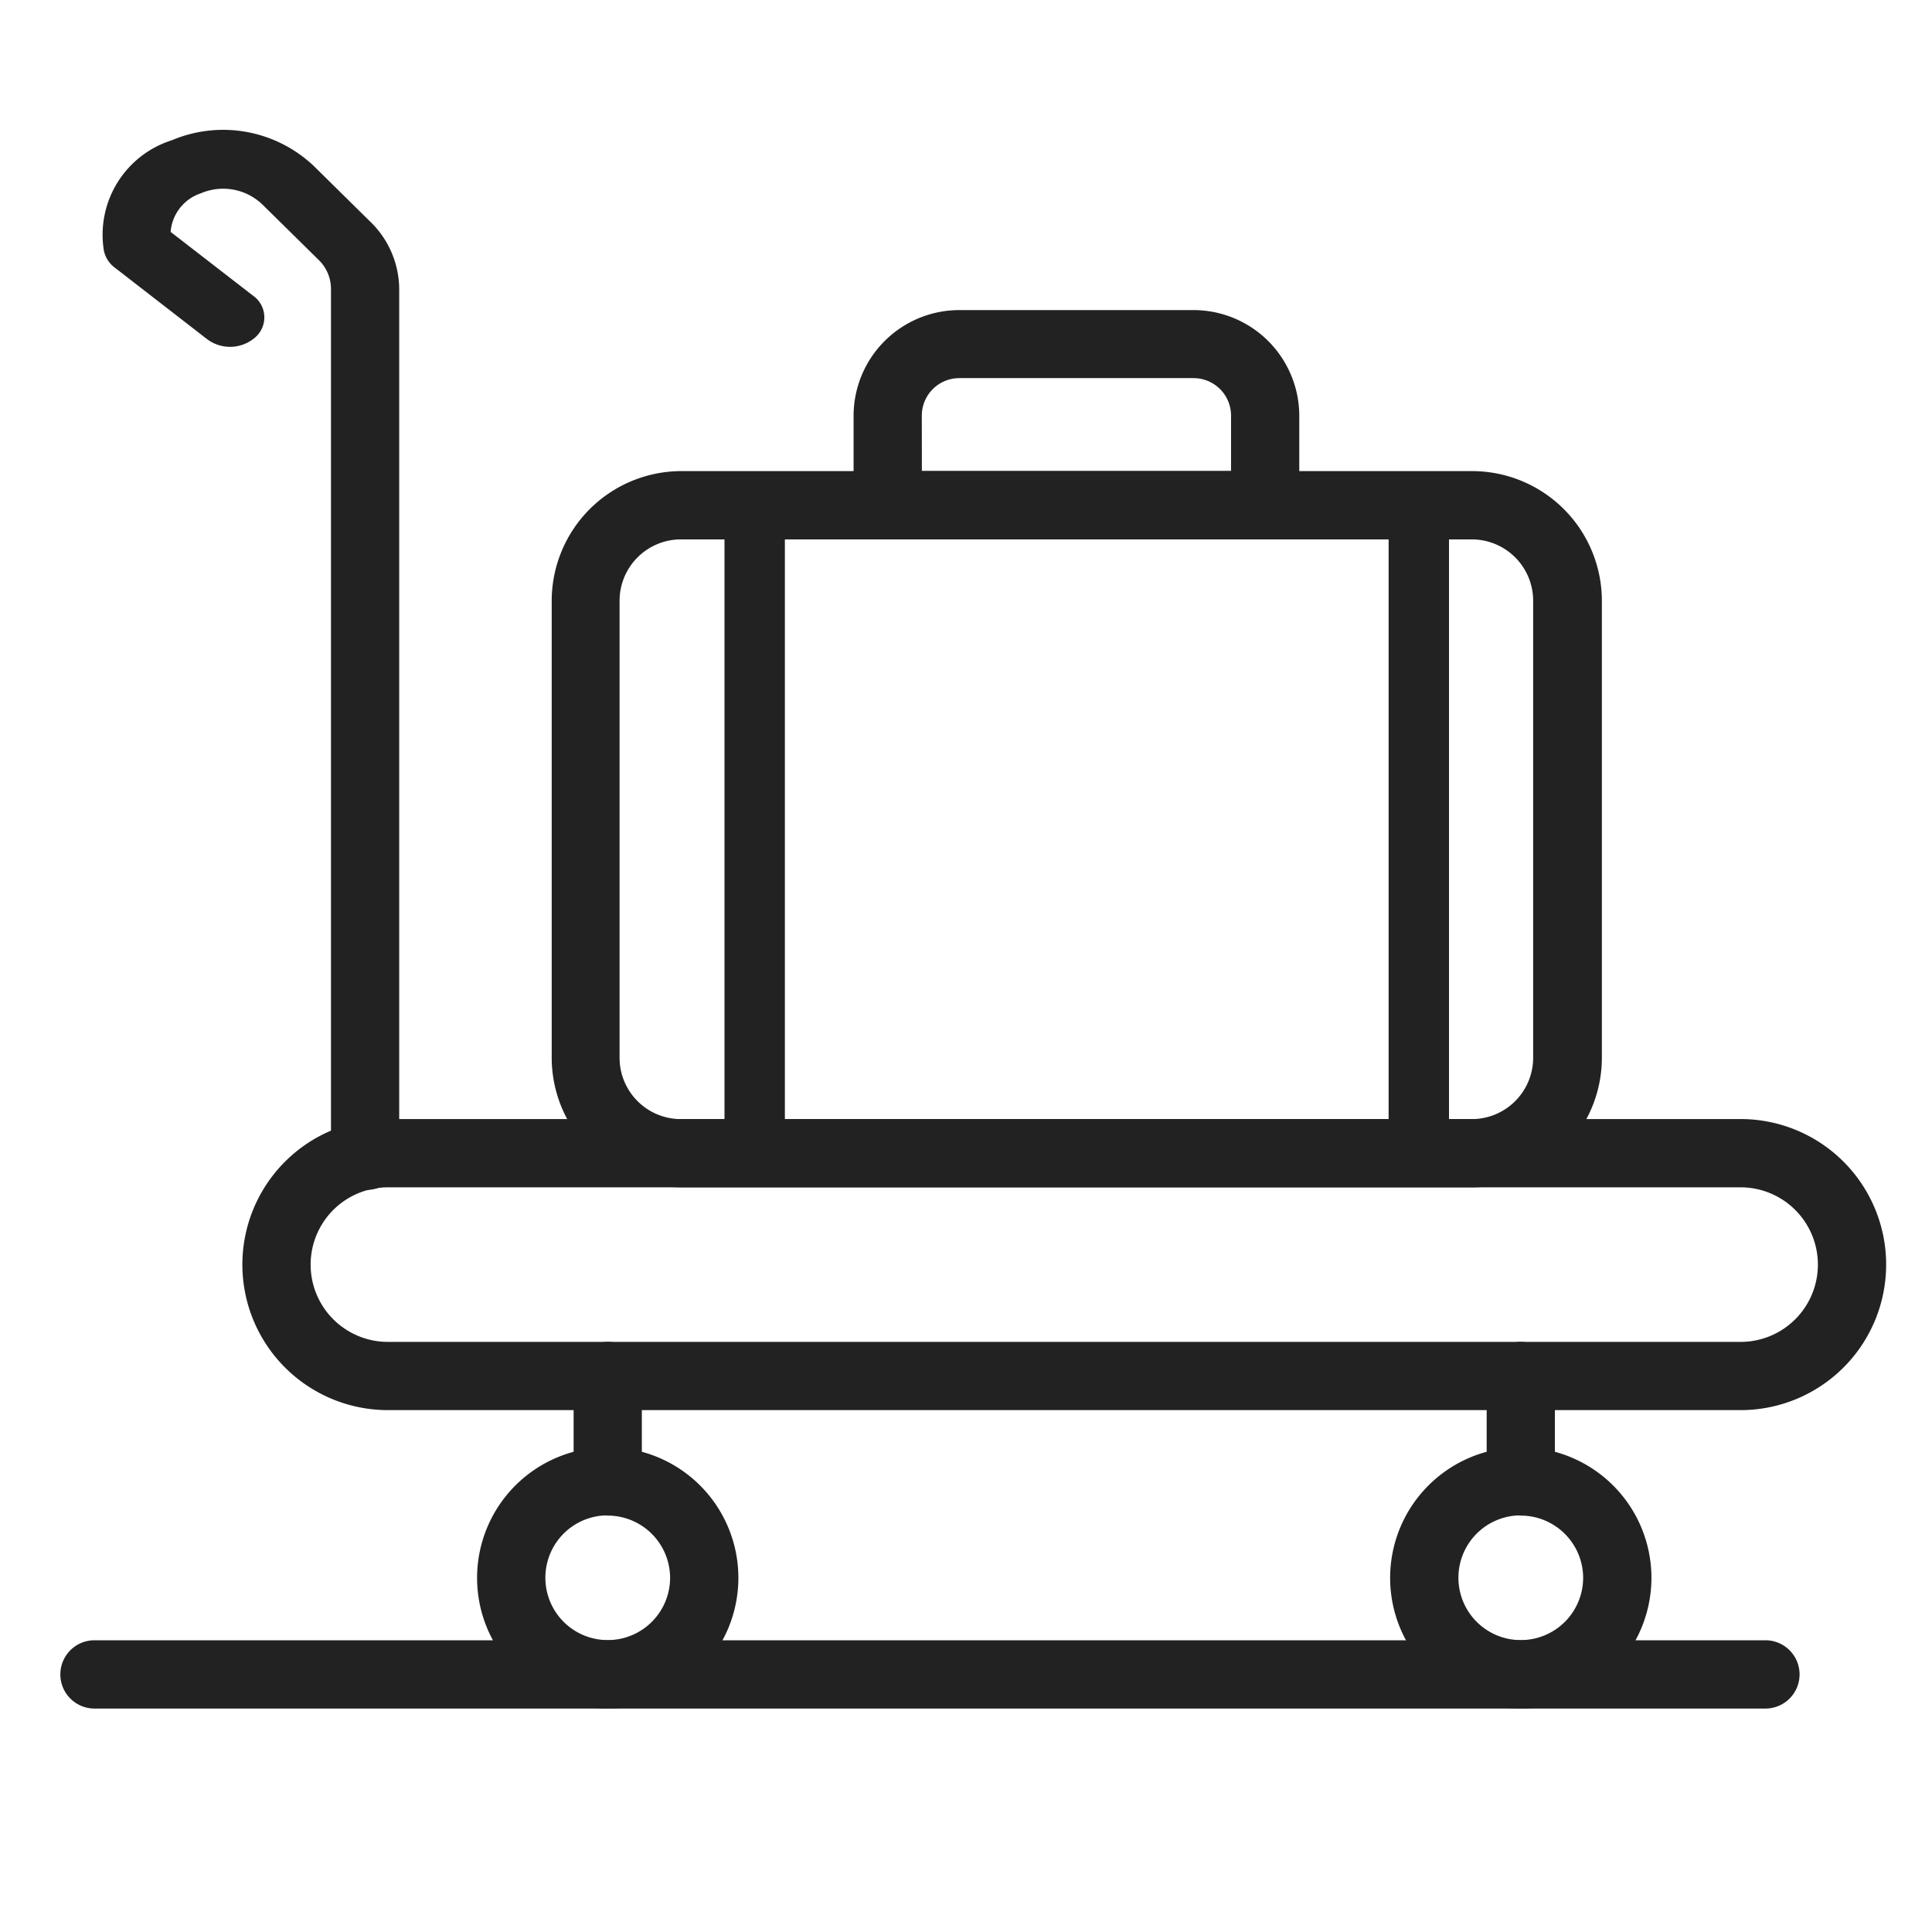
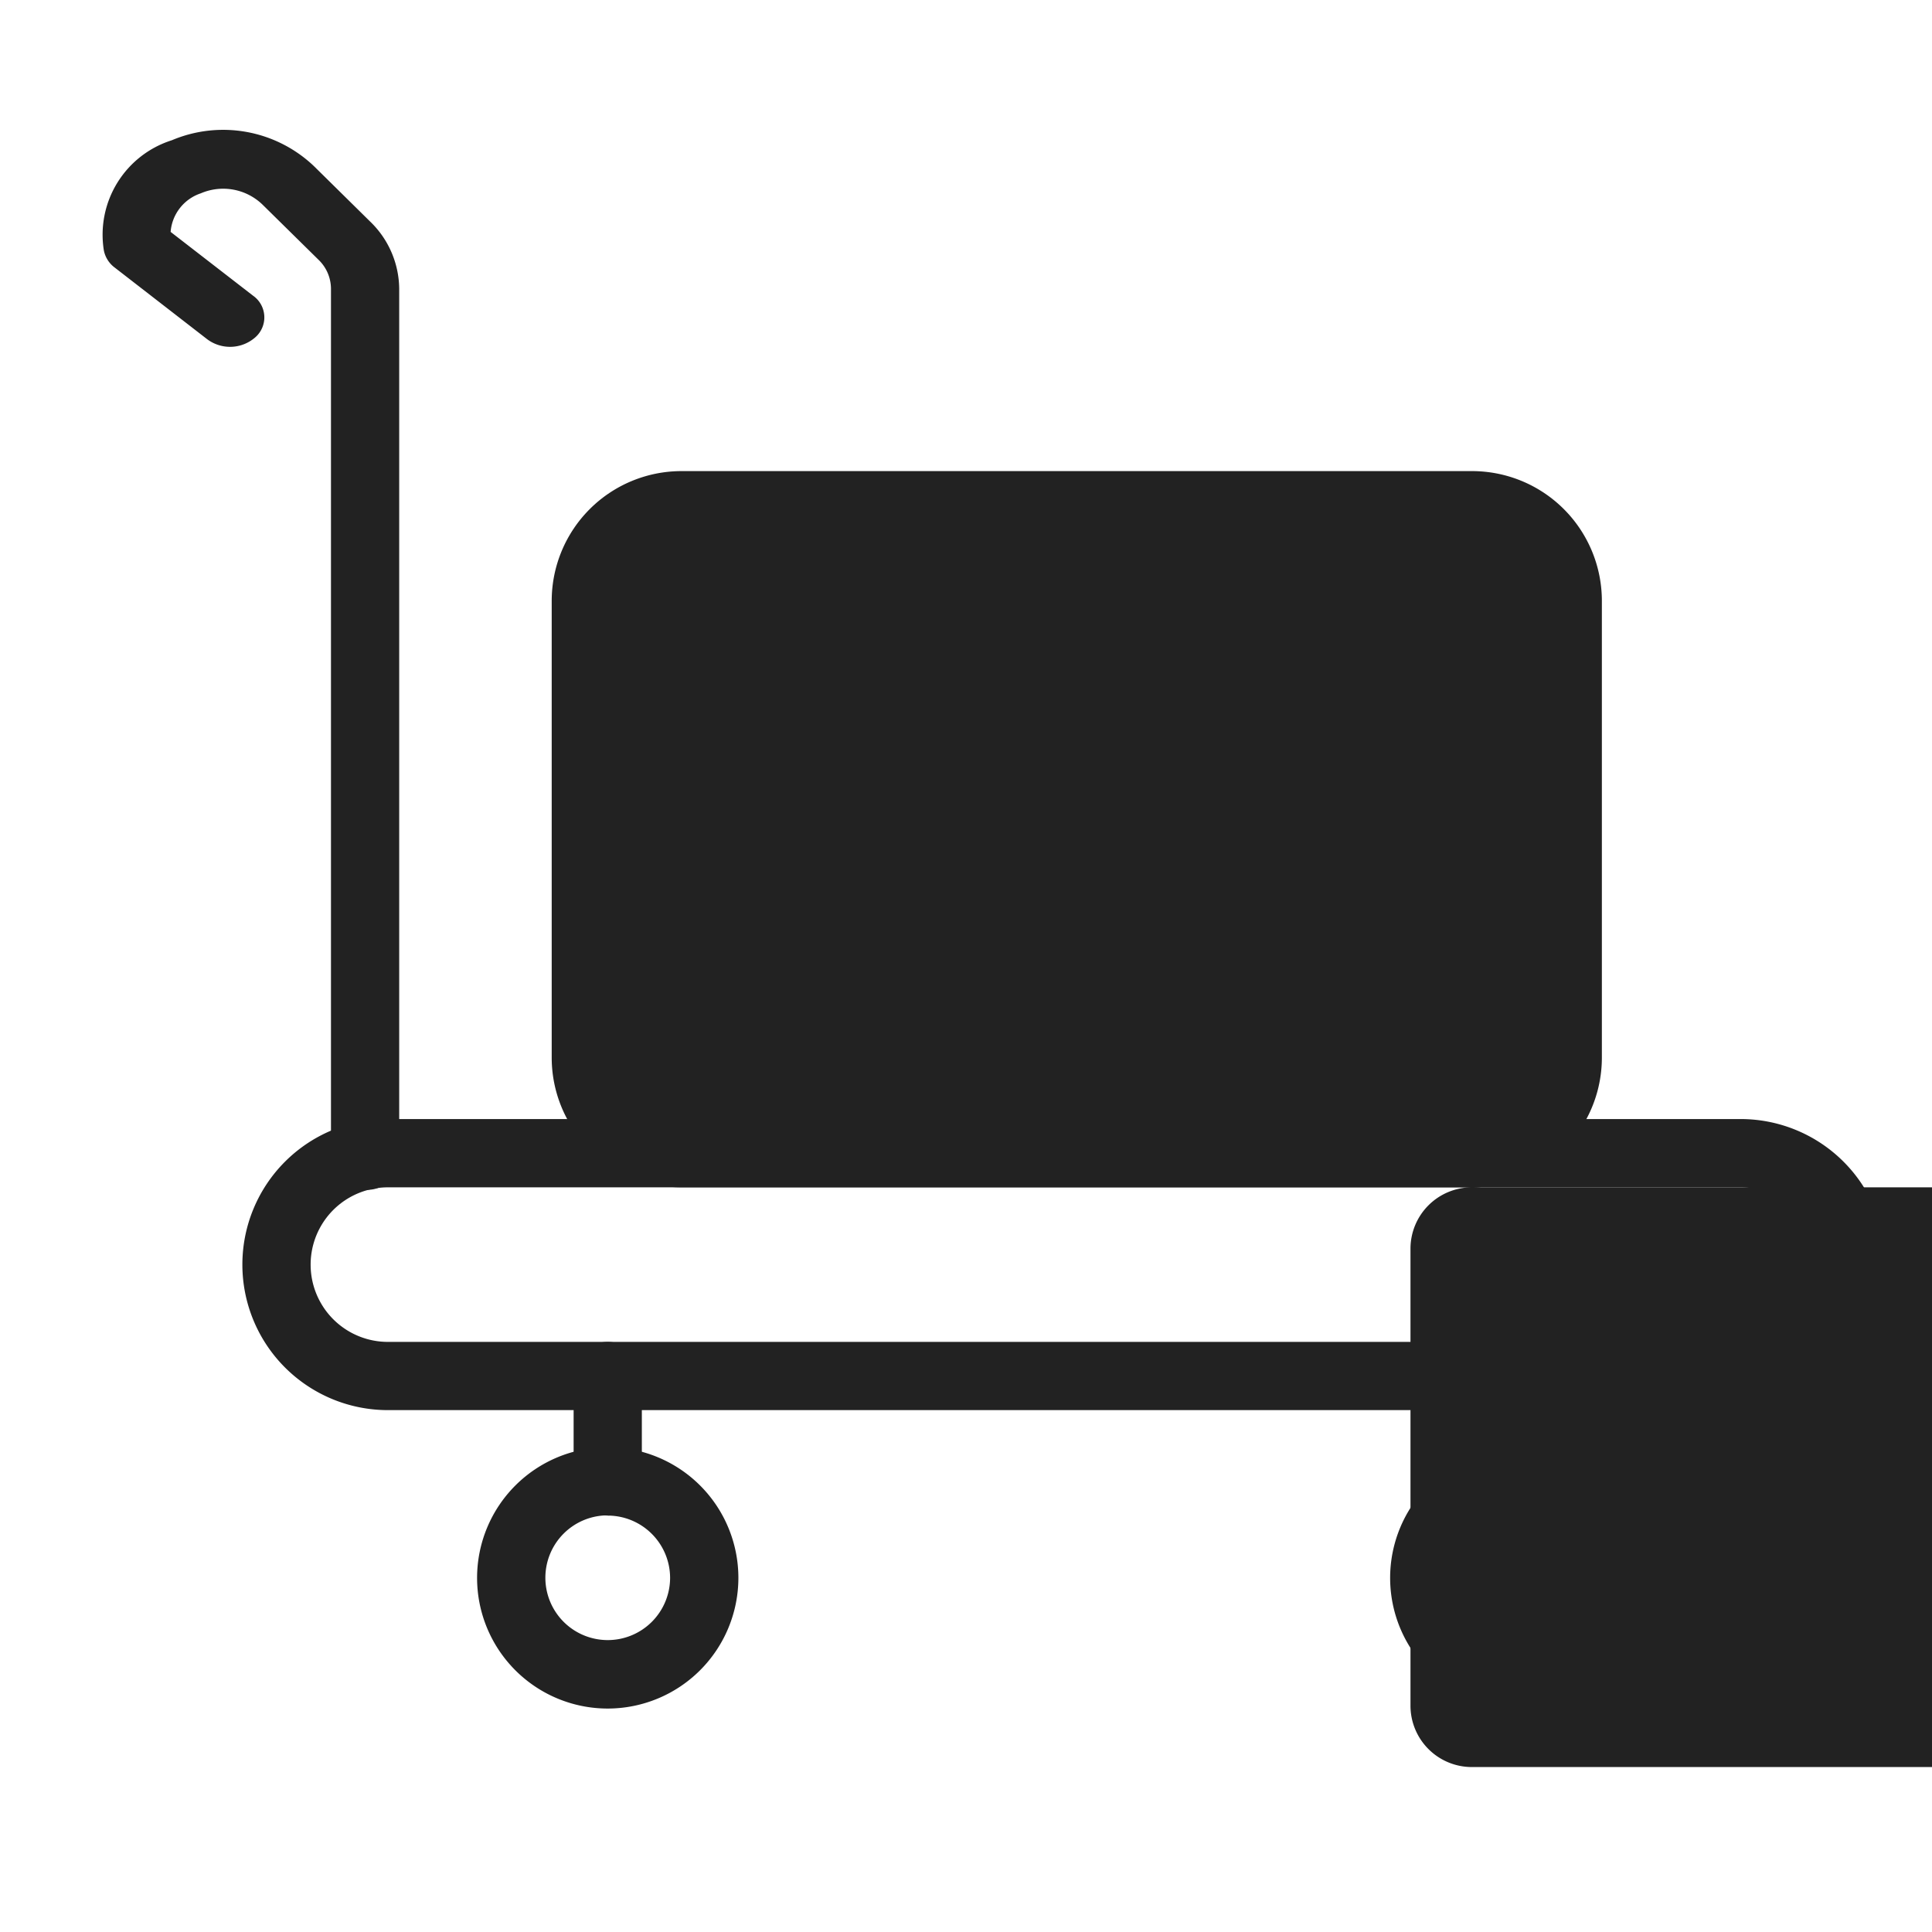
<svg xmlns="http://www.w3.org/2000/svg" width="32" height="32" viewBox="0 0 32 32">
  <g id="그룹_471" data-name="그룹 471" transform="translate(-1455 -959.866)">
    <rect id="guide_box" data-name="guide box" width="32" height="32" transform="translate(1455 959.866)" fill="rgba(255,255,255,0)" />
    <g id="그룹_109" data-name="그룹 109" transform="translate(1257.602 573.847)">
      <path id="패스_349" data-name="패스 349" d="M227.346,416.526H204.941a2.41,2.41,0,0,1,0-4.821h22.405a2.41,2.41,0,0,1,0,4.821Zm-22.405-3.69a1.28,1.28,0,0,0,0,2.56h22.405a1.28,1.28,0,0,0,0-2.56Z" transform="translate(-1.118 -7.151)" fill="#222" />
      <path id="패스_350" data-name="패스 350" d="M210.024,423.485a2.164,2.164,0,1,1,2.164-2.164A2.166,2.166,0,0,1,210.024,423.485Zm0-3.2a1.033,1.033,0,1,0,1.033,1.033A1.034,1.034,0,0,0,210.024,420.289Z" transform="translate(-2.56 -9.167)" fill="#222" />
      <path id="패스_351" data-name="패스 351" d="M230.757,423.485a2.164,2.164,0,1,1,2.164-2.164A2.166,2.166,0,0,1,230.757,423.485Zm0-3.2a1.033,1.033,0,1,0,1.033,1.033A1.034,1.034,0,0,0,230.757,420.289Z" transform="translate(-8.17 -9.167)" fill="#222" />
      <path id="패스_352" data-name="패스 352" d="M210.617,419.641a.565.565,0,0,1-.565-.565v-1.746a.565.565,0,1,1,1.13,0v1.746A.565.565,0,0,1,210.617,419.641Z" transform="translate(-3.153 -8.52)" fill="#222" />
      <path id="패스_353" data-name="패스 353" d="M231.35,419.641a.565.565,0,0,1-.565-.565v-1.746a.565.565,0,1,1,1.13,0v1.746A.565.565,0,0,1,231.35,419.641Z" transform="translate(-8.763 -8.52)" fill="#222" />
      <path id="패스_354" data-name="패스 354" d="M203.7,402.828a.53.53,0,0,1-.565-.485V387.9a.67.67,0,0,0-.207-.476l-.928-.914a.938.938,0,0,0-1.021-.186.734.734,0,0,0-.5.639l1.366,1.057a.439.439,0,0,1,.04.686.633.633,0,0,1-.8.035l-1.533-1.188a.467.467,0,0,1-.179-.284,1.641,1.641,0,0,1,1.126-1.824,2.182,2.182,0,0,1,2.353.428l.928.915a1.564,1.564,0,0,1,.485,1.113v14.443A.53.53,0,0,1,203.7,402.828Z" transform="translate(-0.255 2.897)" fill="#222" />
-       <path id="패스_355" data-name="패스 355" d="M224.793,408.855H211.7a2.149,2.149,0,0,1-2.147-2.147v-7.569a2.15,2.15,0,0,1,2.147-2.147h13.1a2.15,2.15,0,0,1,2.147,2.147v7.569A2.149,2.149,0,0,1,224.793,408.855Zm-13.1-10.732a1.017,1.017,0,0,0-1.016,1.017v7.569a1.017,1.017,0,0,0,1.016,1.016h13.1a1.017,1.017,0,0,0,1.016-1.016v-7.569a1.017,1.017,0,0,0-1.016-1.017Z" transform="translate(-3.017 -3.17)" fill="#222" />
-       <path id="패스_356" data-name="패스 356" d="M223.226,397.133h-6.252a.565.565,0,0,1-.565-.565v-1.482a1.753,1.753,0,0,1,1.751-1.751h3.88a1.753,1.753,0,0,1,1.751,1.751v1.482A.565.565,0,0,1,223.226,397.133ZM217.54,396h5.121v-.917a.621.621,0,0,0-.621-.621h-3.88a.621.621,0,0,0-.621.621Z" transform="translate(-4.873 -2.18)" fill="#222" />
-       <path id="패스_359" data-name="패스 359" d="M226.639,424.671H198.963a.565.565,0,0,1,0-1.131h27.676a.565.565,0,0,1,0,1.131Z" transform="translate(0 -10.353)" fill="#222" />
-       <rect id="사각형_707" data-name="사각형 707" width="1" height="11" transform="translate(220.398 394.236)" fill="#222" />
+       <path id="패스_355" data-name="패스 355" d="M224.793,408.855H211.7a2.149,2.149,0,0,1-2.147-2.147v-7.569a2.15,2.15,0,0,1,2.147-2.147h13.1a2.15,2.15,0,0,1,2.147,2.147v7.569A2.149,2.149,0,0,1,224.793,408.855Za1.017,1.017,0,0,0-1.016,1.017v7.569a1.017,1.017,0,0,0,1.016,1.016h13.1a1.017,1.017,0,0,0,1.016-1.016v-7.569a1.017,1.017,0,0,0-1.016-1.017Z" transform="translate(-3.017 -3.17)" fill="#222" />
      <rect id="사각형_708" data-name="사각형 708" width="1" height="11" transform="translate(209.398 394.236)" fill="#222" />
    </g>
  </g>
</svg>